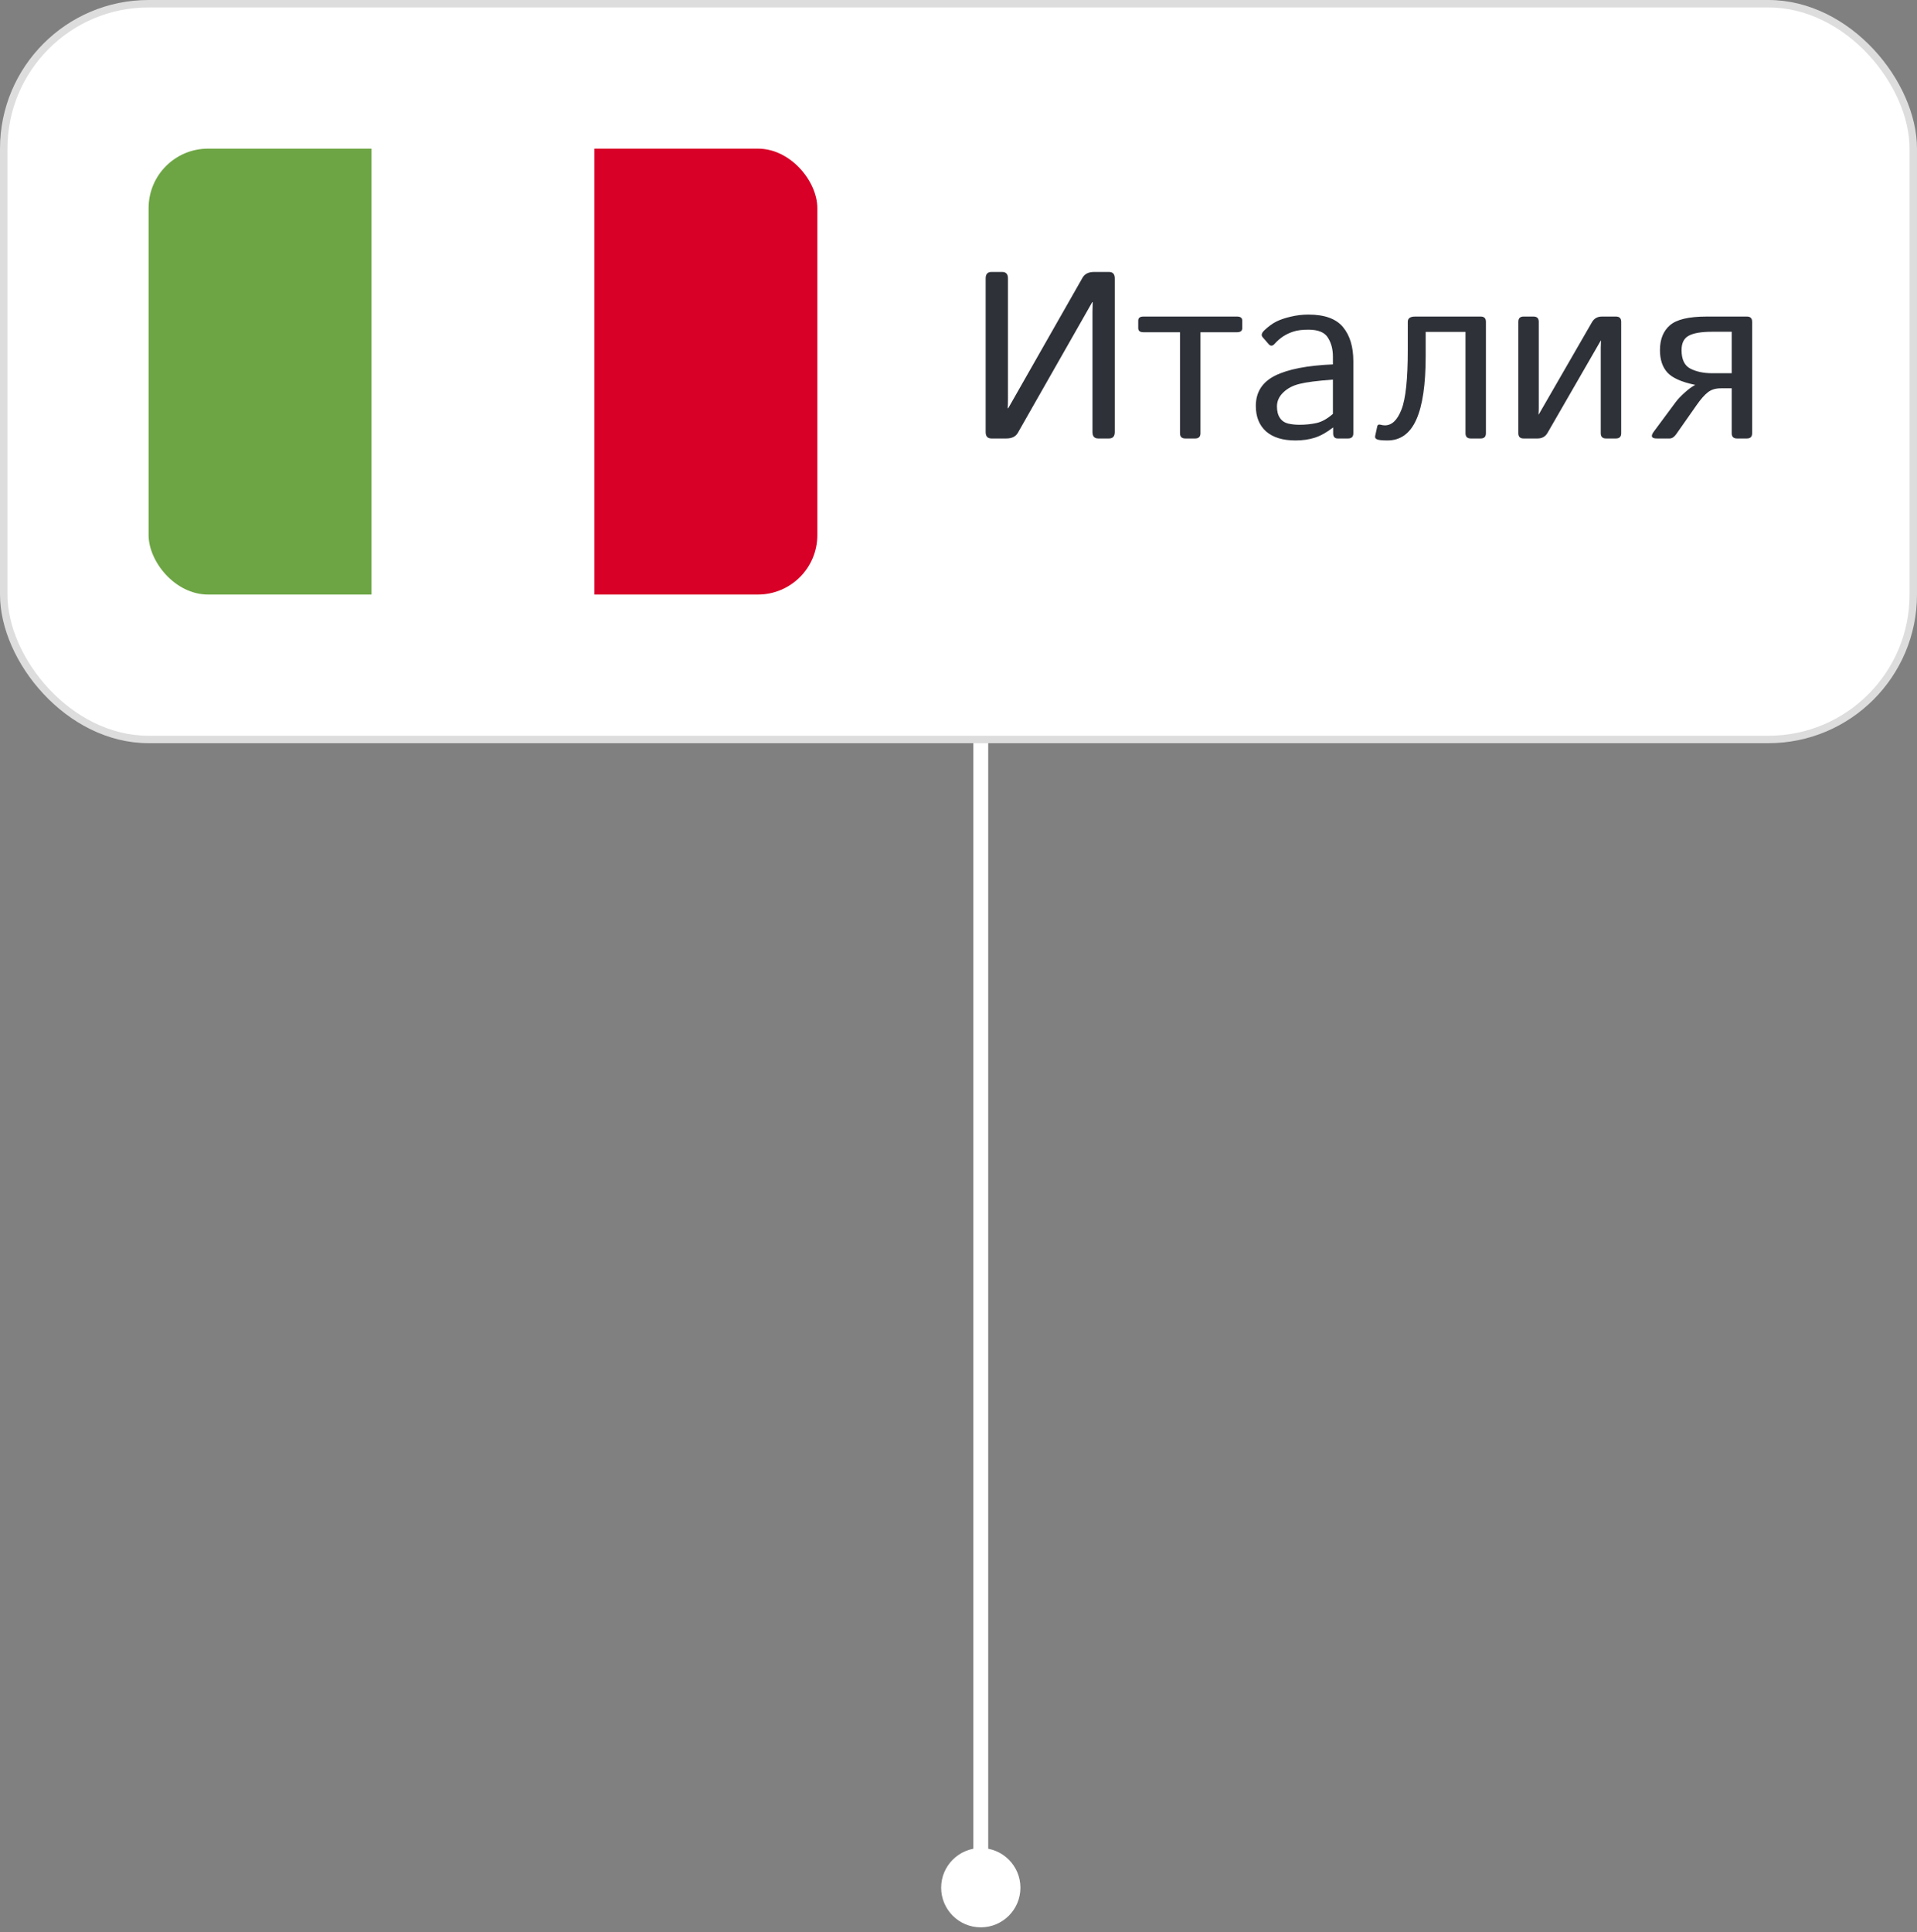
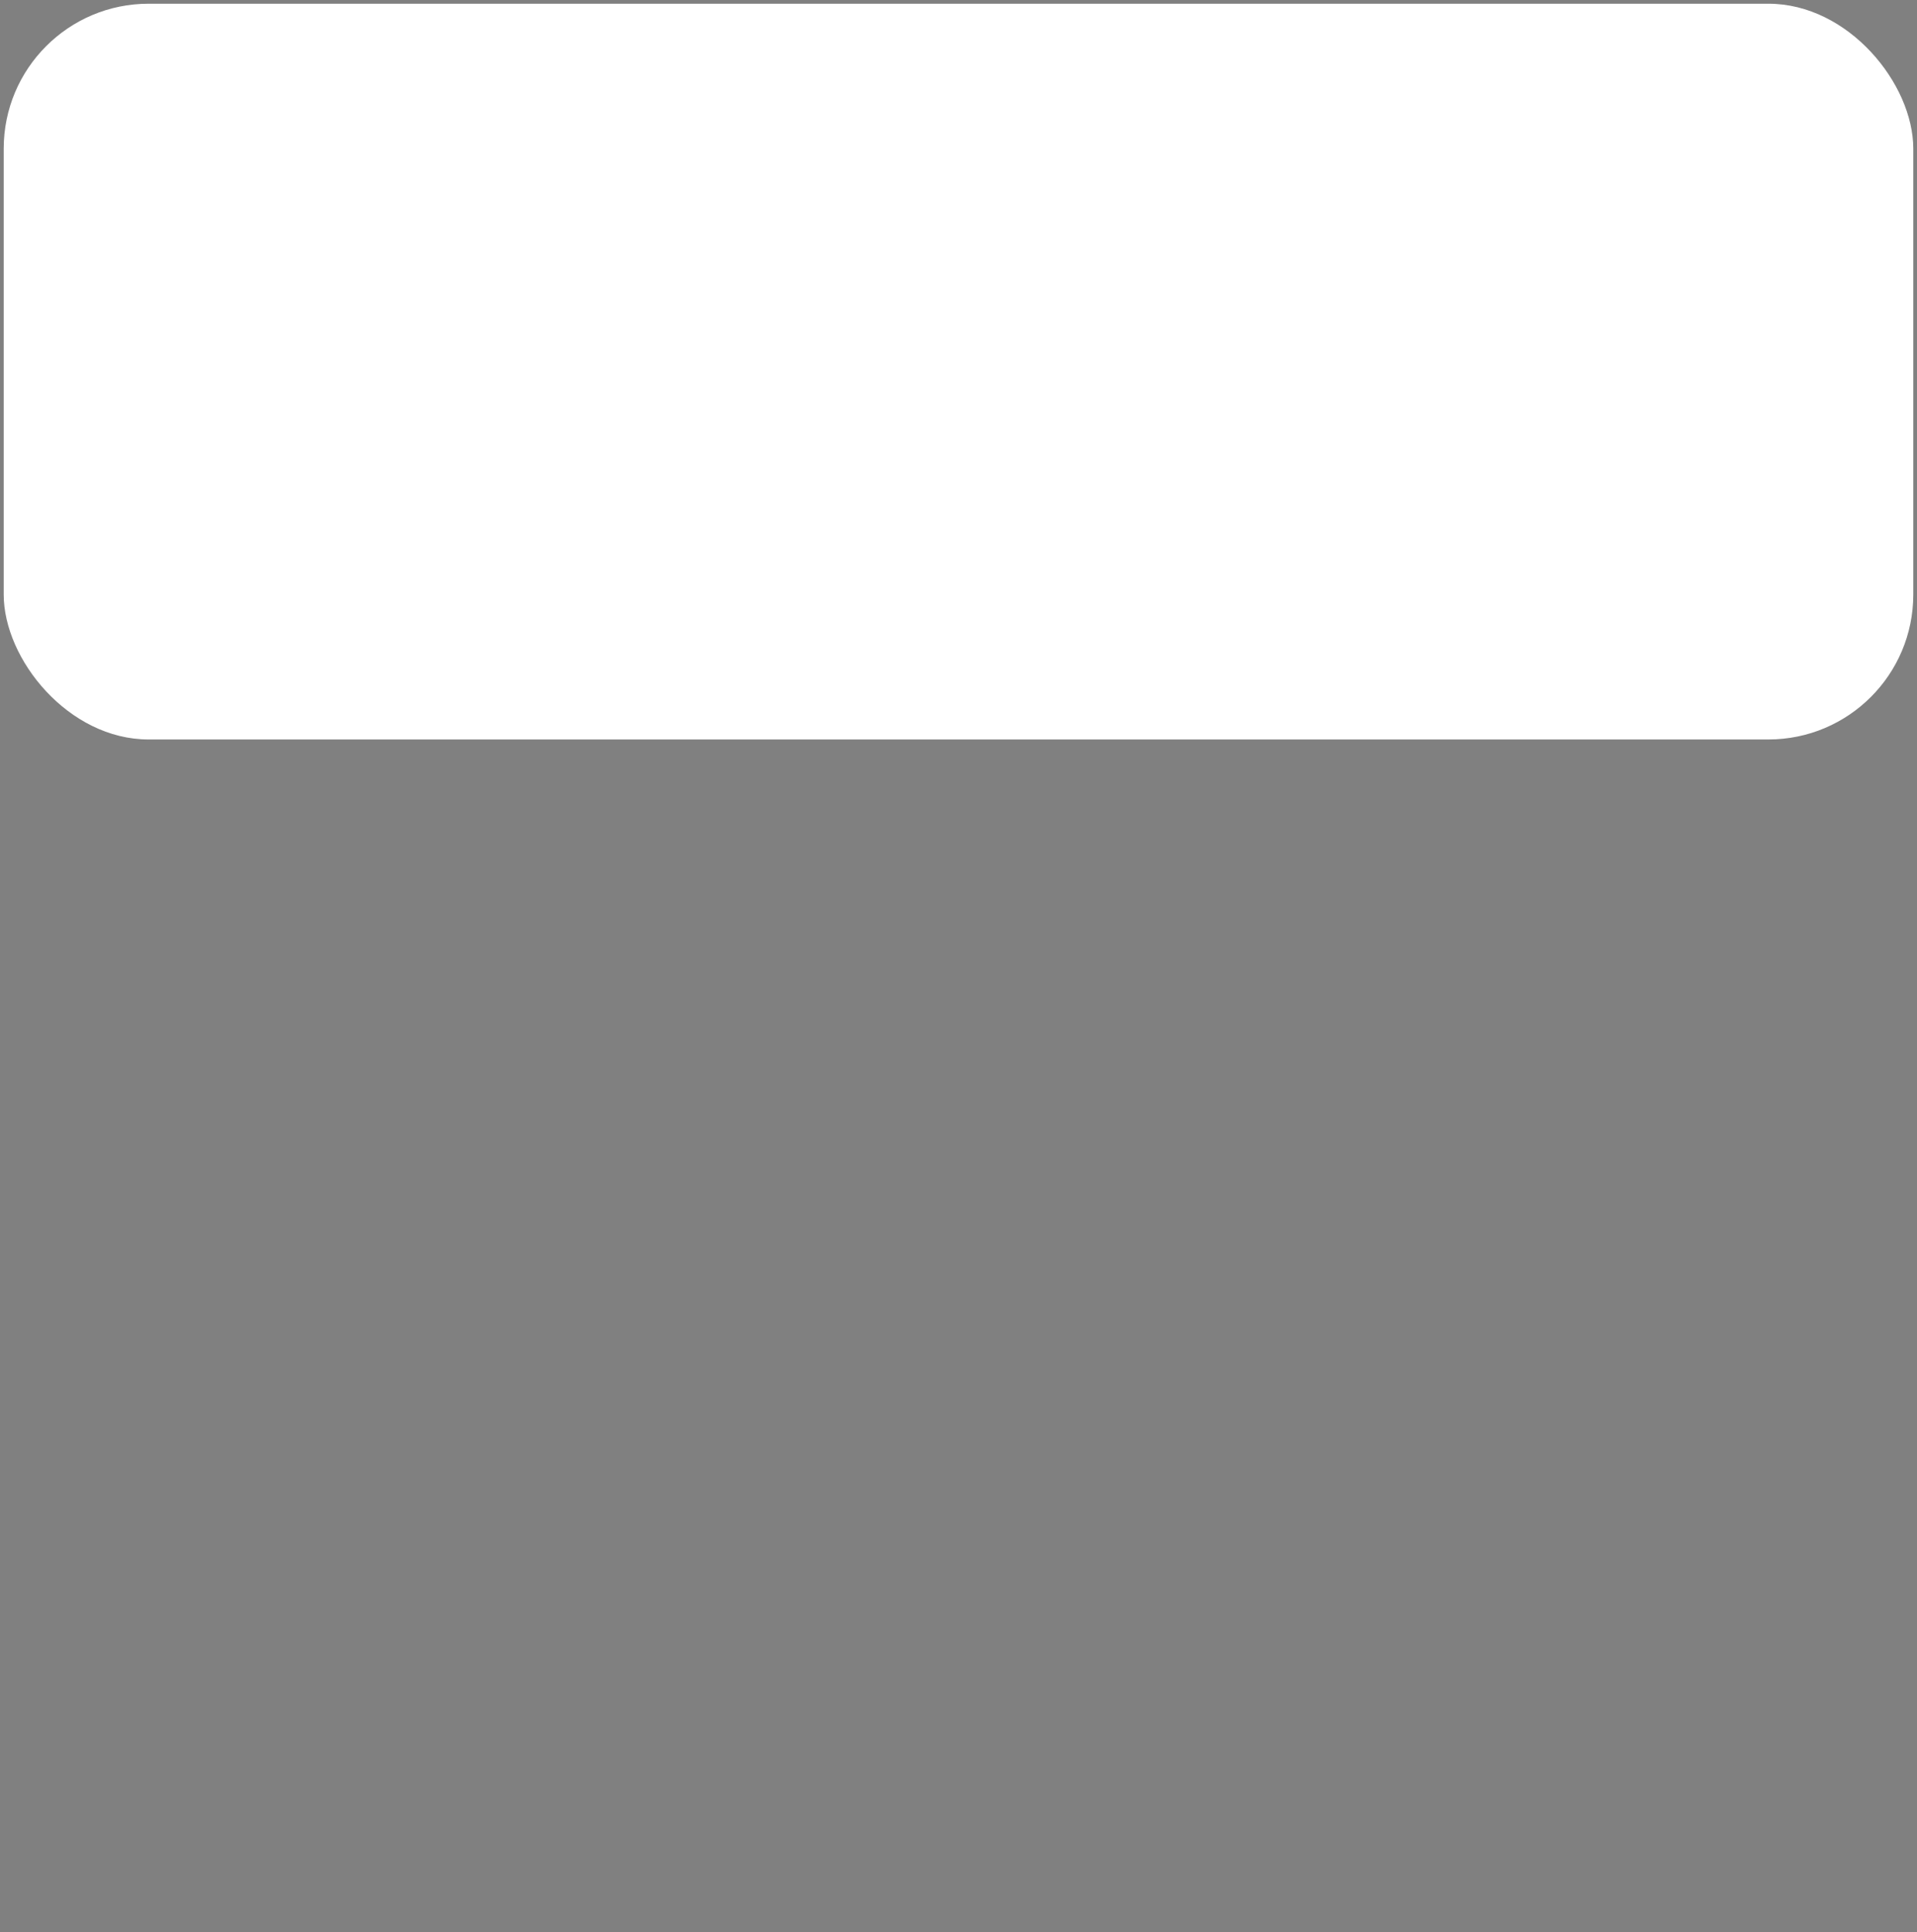
<svg xmlns="http://www.w3.org/2000/svg" width="129" height="130" viewBox="0 0 129 130" fill="none">
  <rect x="0" y="0" width="129" height="130" fill="#808080" stroke="none" />
-   <path d="M66 124.333C64.527 124.333 63.333 125.527 63.333 127C63.333 128.473 64.527 129.667 66 129.667C67.473 129.667 68.667 128.473 68.667 127C68.667 125.527 67.473 124.333 66 124.333ZM66 48L65.5 48L65.5 127L66 127L66.5 127L66.5 48L66 48Z" fill="white" />
  <rect x="0.25" y="0.25" width="128.5" height="49.5" rx="9.75" fill="white" />
-   <rect x="0.25" y="0.25" width="128.5" height="49.5" rx="9.75" stroke="#DDDDDD" stroke-width="0.5" />
  <g clip-path="url(#clip0_601_1924)">
    <path d="M40 10H10V40H55V10H40Z" fill="white" />
    <path d="M10 10H25V40H10V10Z" fill="#6DA544" />
-     <path d="M40.001 10H55V40H40.001V10Z" fill="#D80027" />
  </g>
-   <path d="M66.719 29.5C66.458 29.5 66.328 29.357 66.328 29.07V18.727C66.328 18.44 66.458 18.297 66.719 18.297H67.438C67.698 18.297 67.828 18.44 67.828 18.727V26.844C67.828 27.052 67.823 27.26 67.812 27.469H67.844L72.844 18.688C72.99 18.427 73.25 18.297 73.625 18.297H74.625C74.885 18.297 75.016 18.44 75.016 18.727V29.07C75.016 29.357 74.885 29.5 74.625 29.5H73.906C73.646 29.5 73.516 29.357 73.516 29.07V20.953C73.516 20.745 73.521 20.537 73.531 20.328H73.5L68.5 29.109C68.354 29.37 68.094 29.5 67.719 29.5H66.719ZM76.945 22.352C76.711 22.352 76.594 22.26 76.594 22.078V21.57C76.594 21.388 76.711 21.297 76.945 21.297H83.242C83.477 21.297 83.594 21.388 83.594 21.57V22.078C83.594 22.26 83.477 22.352 83.242 22.352H80.781V29.148C80.781 29.383 80.664 29.5 80.43 29.5H79.758C79.523 29.5 79.406 29.383 79.406 29.148V22.352H76.945ZM84.508 27.312C84.508 26.385 84.94 25.706 85.805 25.273C86.674 24.841 87.971 24.588 89.695 24.516V23.984C89.695 23.495 89.583 23.073 89.359 22.719C89.141 22.359 88.703 22.18 88.047 22.18C87.63 22.18 87.297 22.221 87.047 22.305C86.797 22.383 86.568 22.49 86.359 22.625C86.156 22.755 85.961 22.924 85.773 23.133C85.633 23.289 85.5 23.297 85.375 23.156L84.969 22.688C84.854 22.557 84.893 22.401 85.086 22.219C85.362 21.958 85.63 21.763 85.891 21.633C86.151 21.503 86.474 21.393 86.859 21.305C87.25 21.211 87.646 21.164 88.047 21.164C89.135 21.164 89.912 21.445 90.375 22.008C90.838 22.565 91.07 23.331 91.07 24.305V29.148C91.07 29.383 90.953 29.5 90.719 29.5H90.016C89.812 29.5 89.711 29.383 89.711 29.148V28.766H89.695C89.284 29.088 88.88 29.315 88.484 29.445C88.094 29.57 87.656 29.633 87.172 29.633C86.318 29.633 85.659 29.43 85.195 29.023C84.737 28.612 84.508 28.042 84.508 27.312ZM85.93 27.344C85.93 27.667 85.997 27.927 86.133 28.125C86.268 28.318 86.456 28.443 86.695 28.5C86.935 28.552 87.185 28.578 87.445 28.578C87.846 28.578 88.227 28.539 88.586 28.461C88.945 28.383 89.315 28.177 89.695 27.844V25.539C88.643 25.617 87.893 25.713 87.445 25.828C86.997 25.938 86.633 26.13 86.352 26.406C86.07 26.677 85.93 26.99 85.93 27.344ZM92.672 29.562C92.557 29.516 92.513 29.438 92.539 29.328L92.68 28.68C92.701 28.581 92.768 28.544 92.883 28.57C93.003 28.602 93.107 28.617 93.195 28.617C93.664 28.617 94.037 28.26 94.312 27.547C94.594 26.828 94.734 25.495 94.734 23.547V21.648C94.734 21.414 94.898 21.297 95.227 21.297H99.641C99.875 21.297 99.992 21.414 99.992 21.648V29.148C99.992 29.383 99.875 29.5 99.641 29.5H98.969C98.734 29.5 98.617 29.383 98.617 29.148V22.328H95.938V23.945C95.938 25.872 95.727 27.302 95.305 28.234C94.888 29.167 94.242 29.633 93.367 29.633C93.013 29.633 92.781 29.609 92.672 29.562ZM102.523 29.5C102.289 29.5 102.172 29.383 102.172 29.148V21.648C102.172 21.414 102.289 21.297 102.523 21.297H103.195C103.43 21.297 103.547 21.414 103.547 21.648V27.414C103.547 27.57 103.542 27.727 103.531 27.883H103.547L107.125 21.68C107.271 21.424 107.495 21.297 107.797 21.297H108.742C108.977 21.297 109.094 21.414 109.094 21.648V29.148C109.094 29.383 108.977 29.5 108.742 29.5H108.07C107.836 29.5 107.719 29.383 107.719 29.148V23.383C107.719 23.227 107.724 23.07 107.734 22.914H107.719L104.141 29.117C103.995 29.372 103.771 29.5 103.469 29.5H102.523ZM111.492 29.5C111.128 29.5 111.06 29.346 111.289 29.039L112.766 27.047C112.906 26.859 113.107 26.648 113.367 26.414C113.633 26.174 113.865 26.005 114.062 25.906V25.891C113.156 25.703 112.536 25.427 112.203 25.062C111.87 24.698 111.703 24.195 111.703 23.555C111.703 22.826 111.927 22.268 112.375 21.883C112.823 21.492 113.646 21.297 114.844 21.297H117.555C117.789 21.297 117.906 21.414 117.906 21.648V29.148C117.906 29.383 117.789 29.5 117.555 29.5H116.883C116.648 29.5 116.531 29.383 116.531 29.148V26.125H115.797C115.443 26.125 115.154 26.213 114.93 26.391C114.706 26.562 114.453 26.849 114.172 27.25L112.797 29.211C112.661 29.404 112.513 29.5 112.352 29.5H111.492ZM113.156 23.555C113.156 24.185 113.357 24.602 113.758 24.805C114.164 25.008 114.643 25.109 115.195 25.109H116.531V22.32H115.203C114.484 22.32 113.964 22.409 113.641 22.586C113.318 22.758 113.156 23.081 113.156 23.555Z" fill="#2E3138" />
  <defs>
    <clipPath id="clip0_601_1924">
-       <rect x="10" y="10" width="45" height="30" rx="4" fill="white" />
-     </clipPath>
+       </clipPath>
  </defs>
</svg>